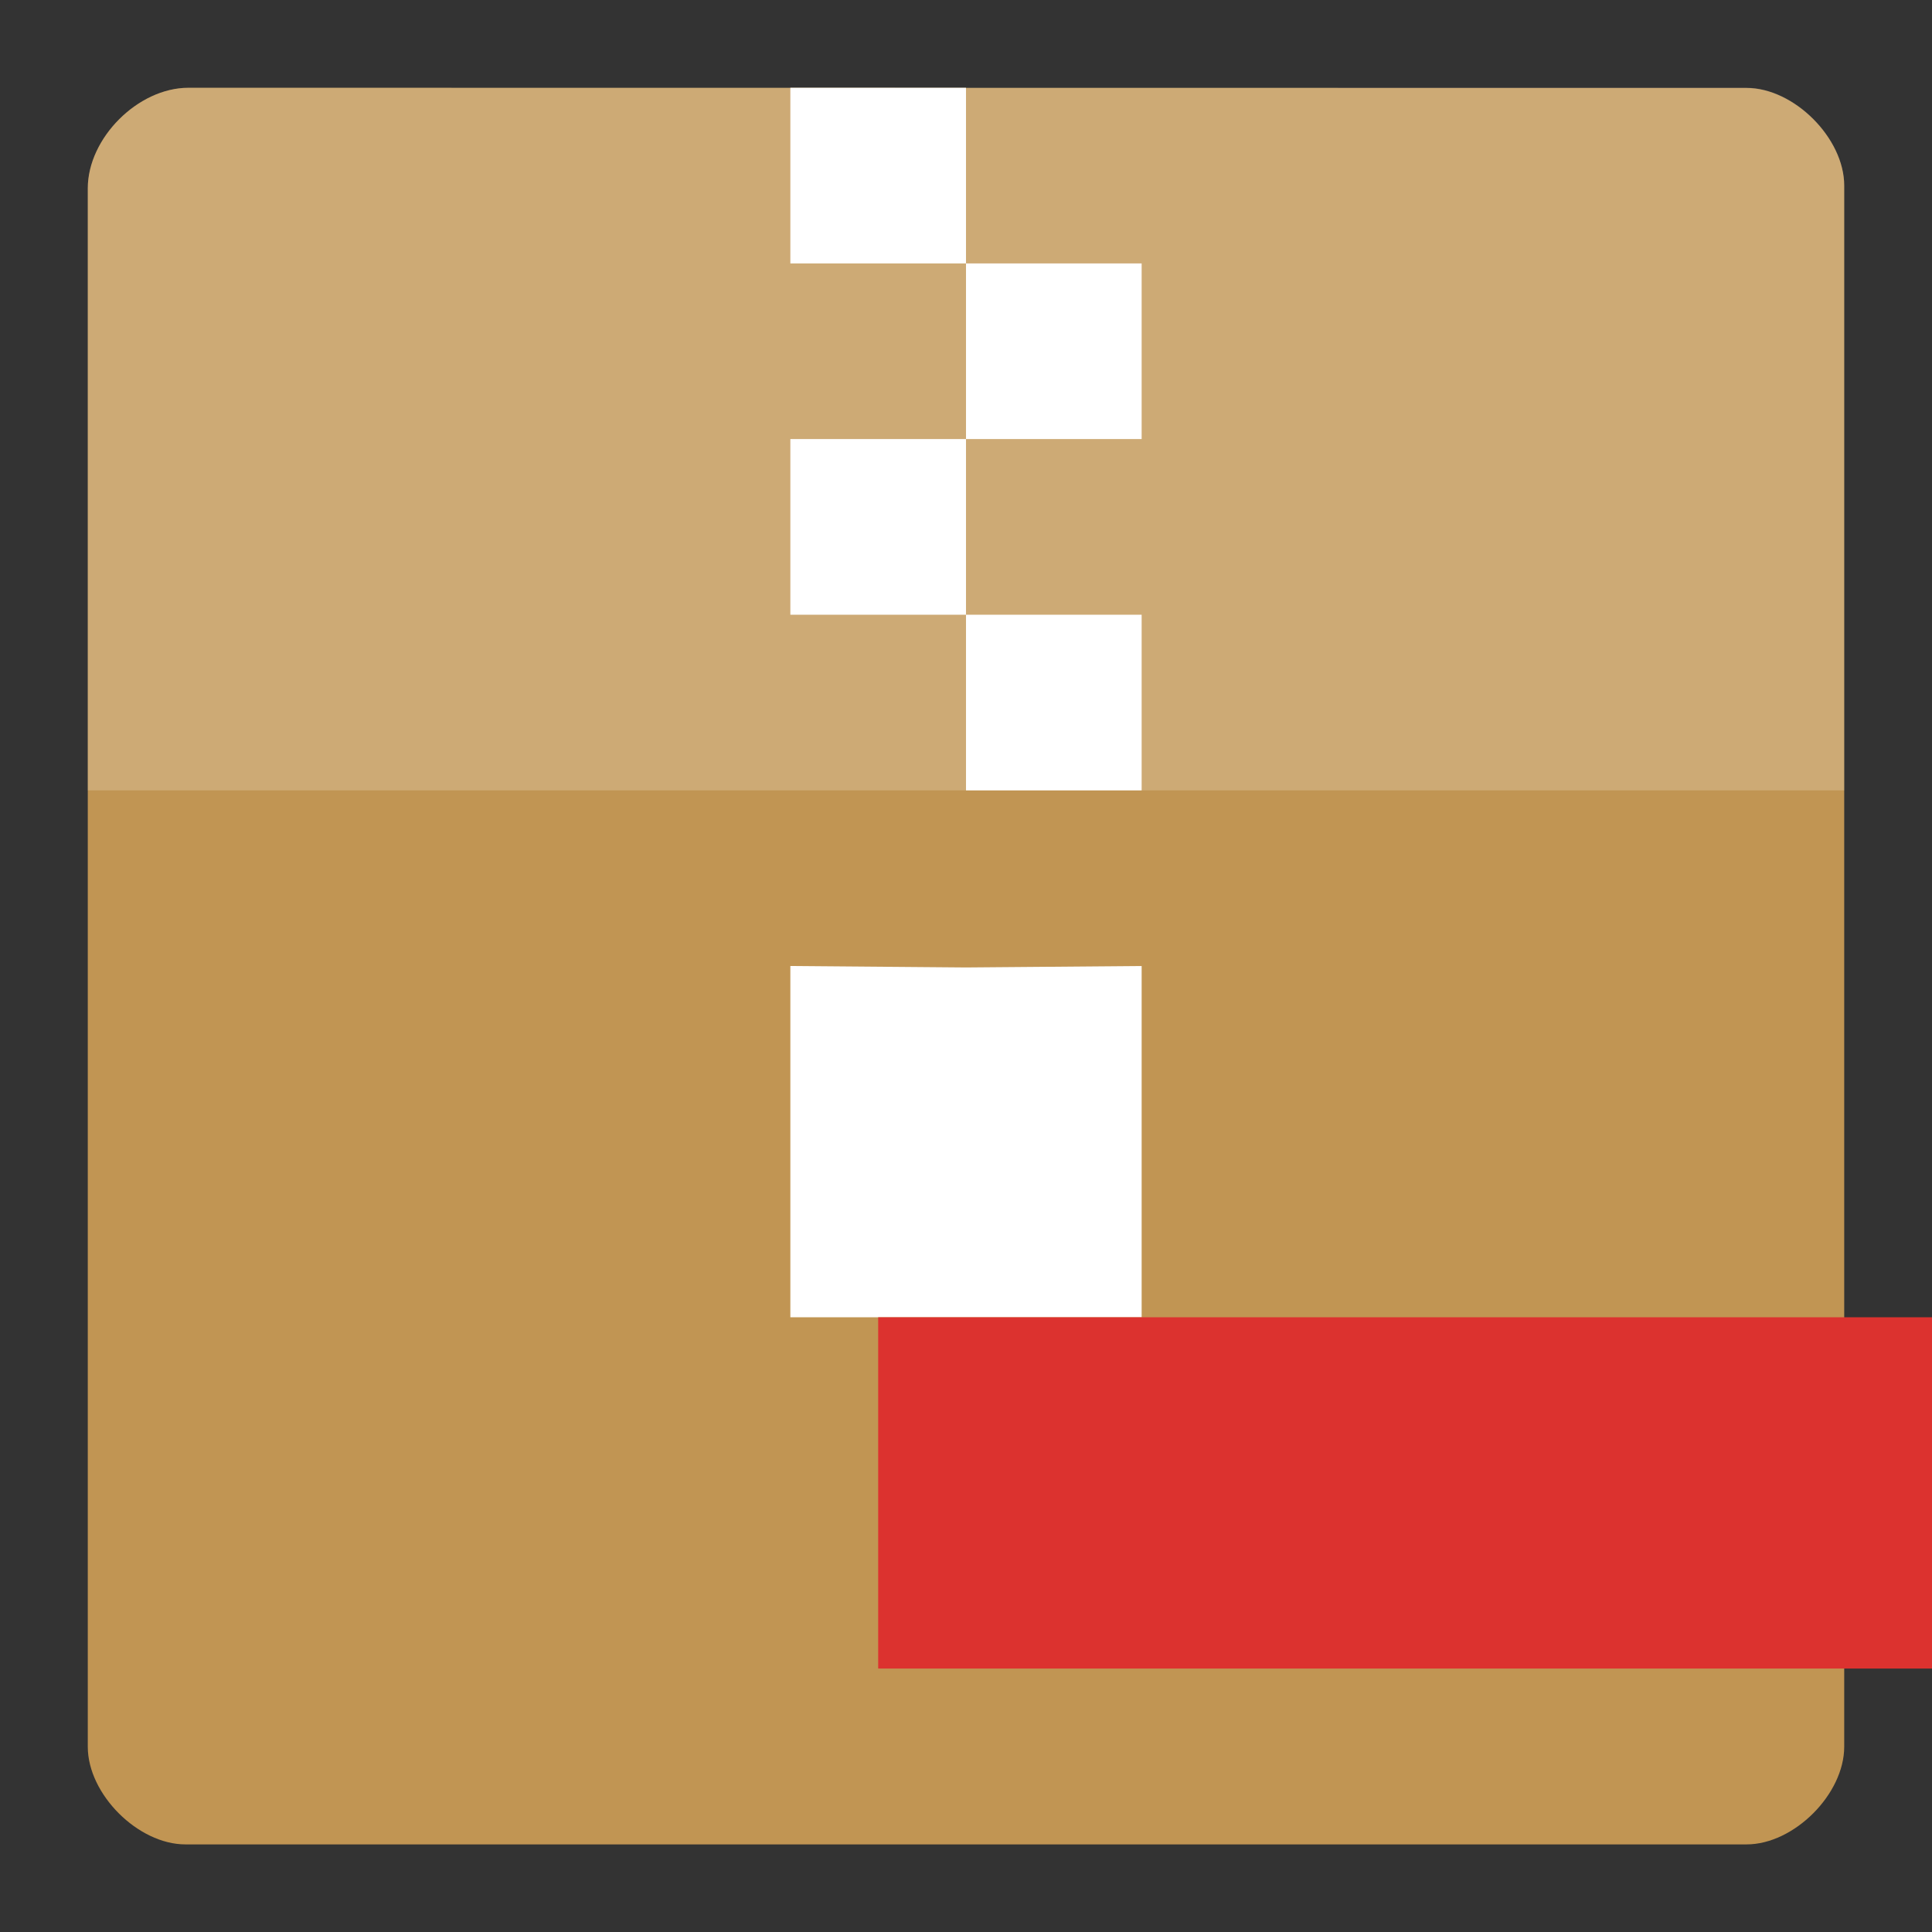
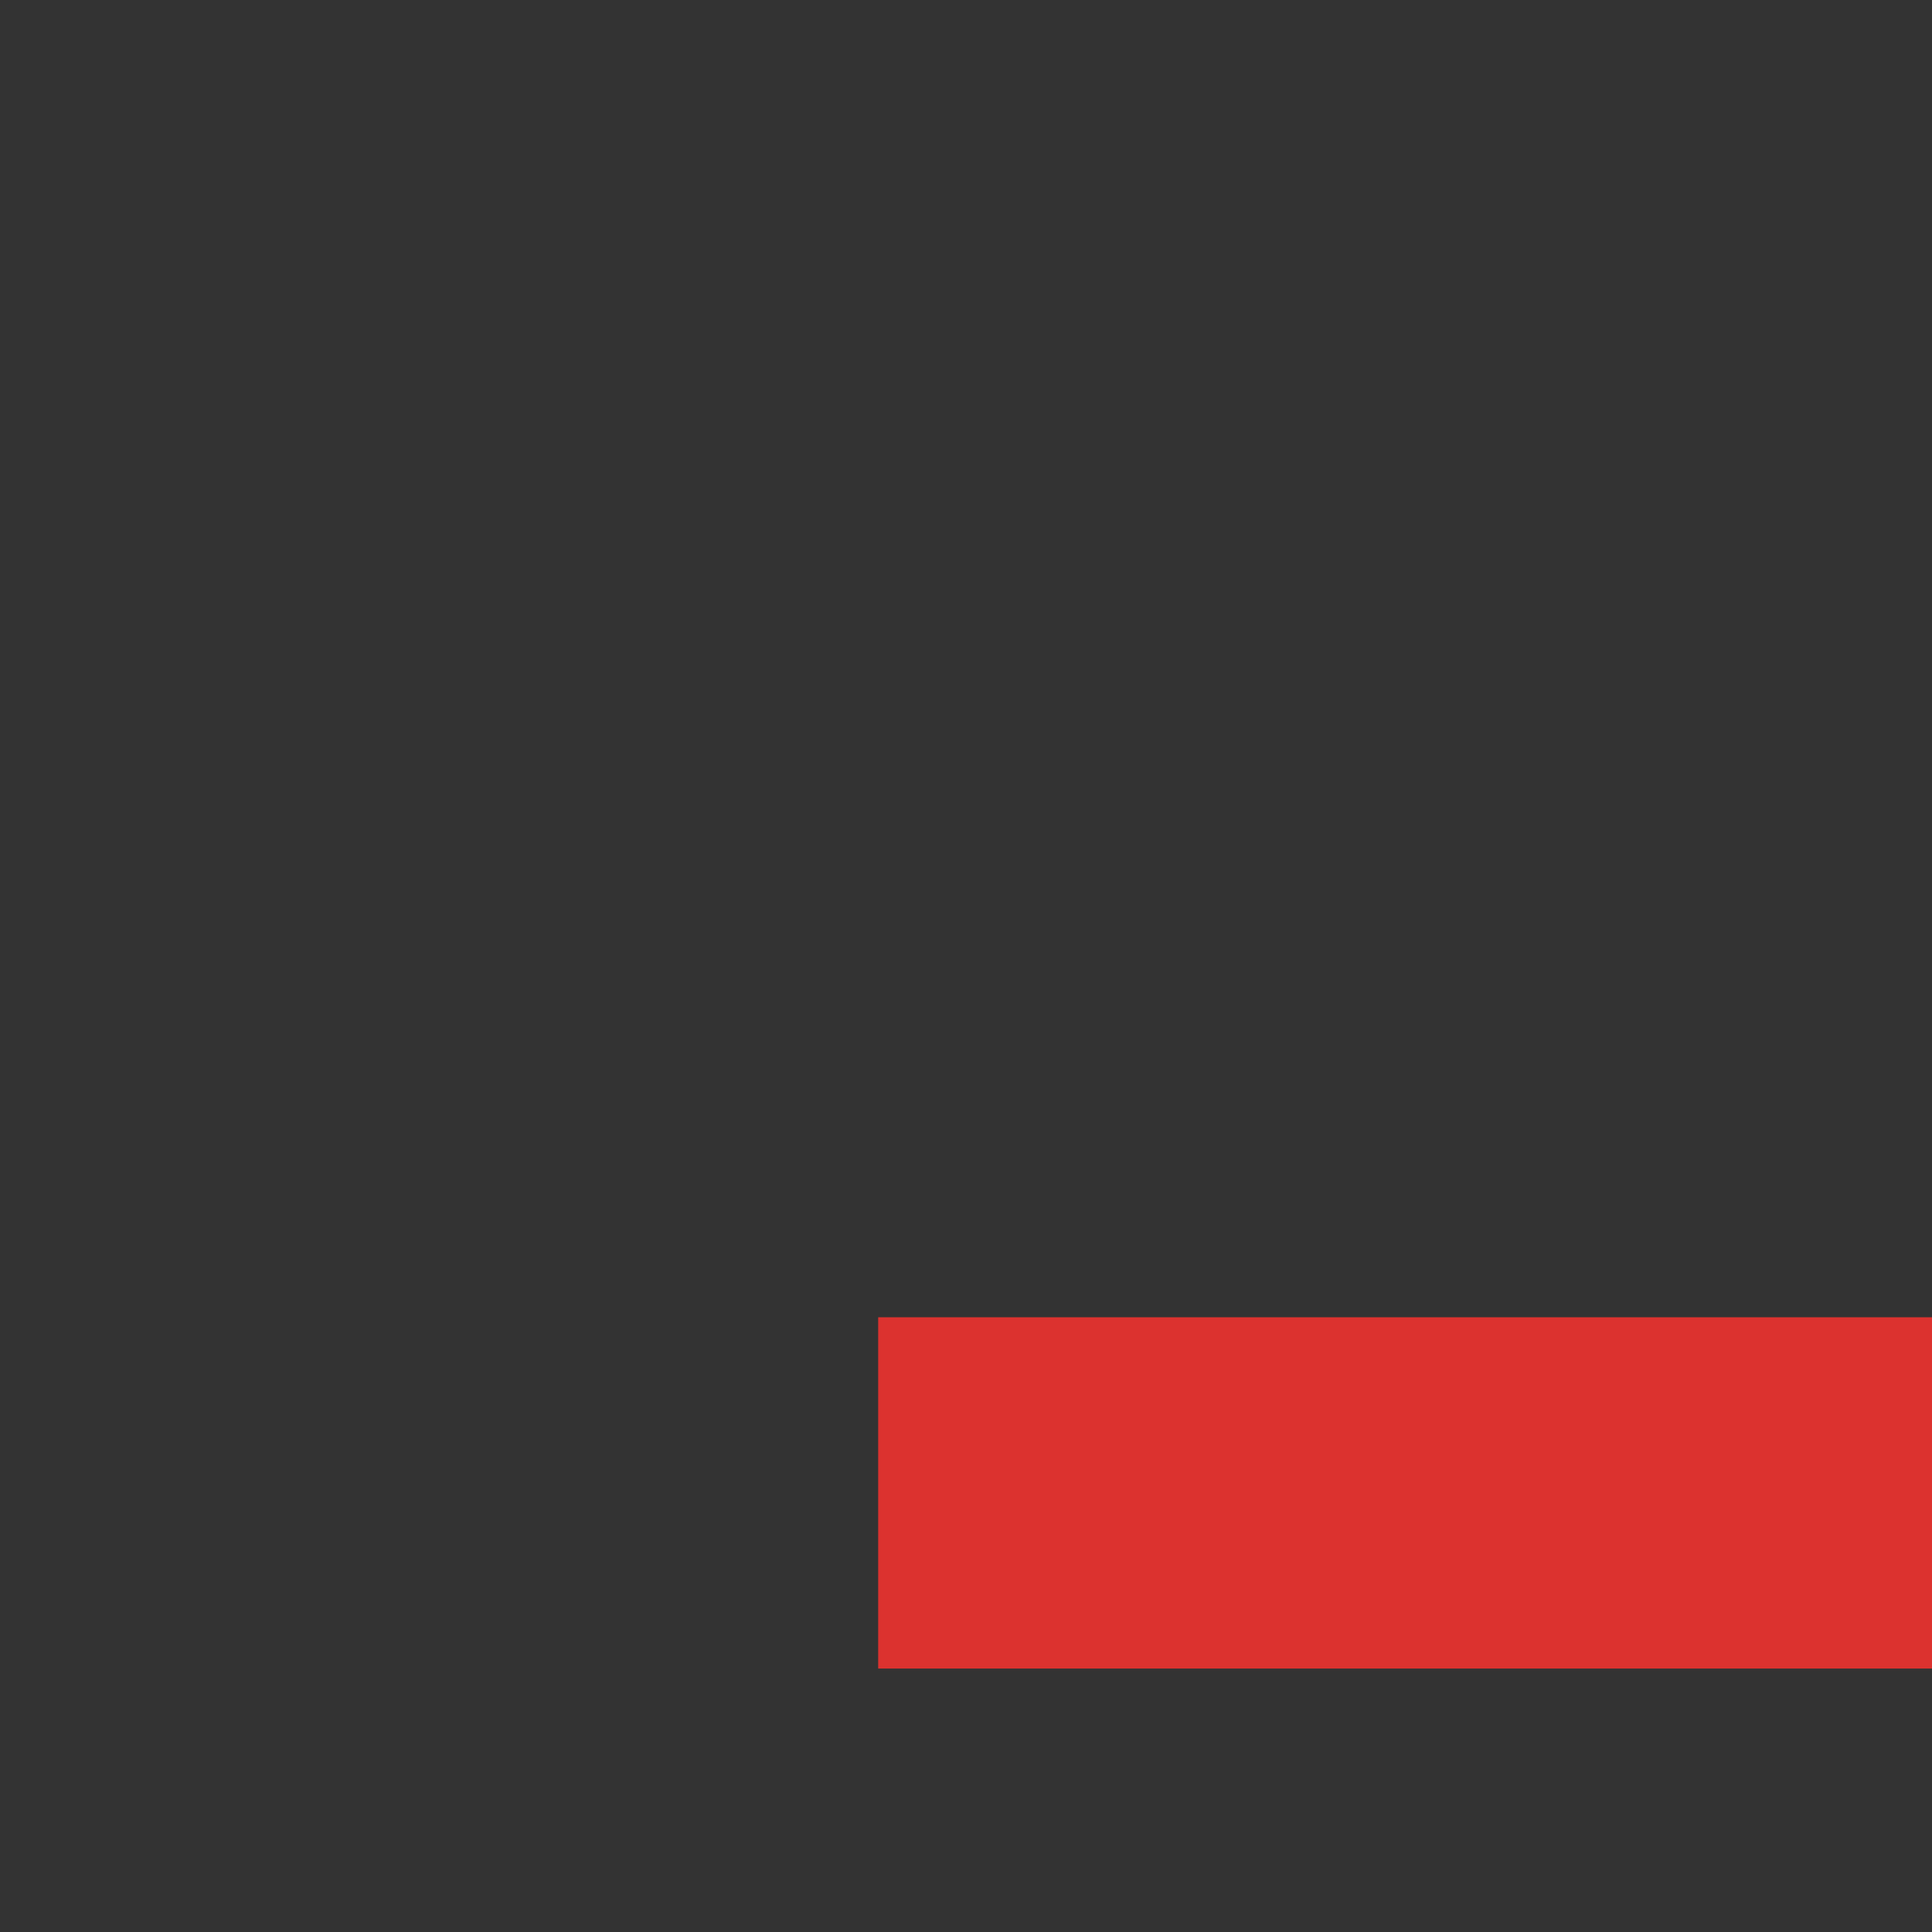
<svg xmlns="http://www.w3.org/2000/svg" viewBox="0 0 22 22">
  <rect x="0" y="0" width="22" height="22" fill="#333333" stroke="none" />
  <g transform="matrix(1.039 0 0 1.039 -.429 -.429)">
-     <path d="m 2.477 1.375 c -0.551 0 -1.102 0.551 -1.102 1.102 l 0 17.08 c 0 0.52 0.551 1.07 1.07 1.07 l 17.11 0 c 0.52 0 1.07 -0.551 1.07 -1.07 l 0 -17.11 c 0 -0.52 -0.551 -1.07 -1.07 -1.07 z" style="fill:#c19553" />
-     <path d="m 2.477 1.375 c -0.551 0 -1.102 0.551 -1.102 1.102 l 0 6.598 c 2.137 0 17.11 0 19.25 0 l 0 -6.63 c 0 -0.52 -0.551 -1.07 -1.07 -1.07 z" style="fill:#fff;fill-opacity:0.196" />
-     <path d="m 11 3.3 -1.925 0 0 -1.925 1.925 0 0 3.85 -1.925 0 0 1.925 1.925 0 0 3.866 l -1.925 -0.016 l 0 3.85 3.85 0 0 -3.85 -1.925 0.016 0 -1.941 1.925 0 0 -1.925 -1.925 0 0 -1.925 1.925 0 0 -1.925 -1.925 0 z" style="fill:#fff" />
-   </g>
+     </g>
  <path d="m 10 15 12 0 0 4 -12 0 z" style="fill:#dc322f" />
</svg>